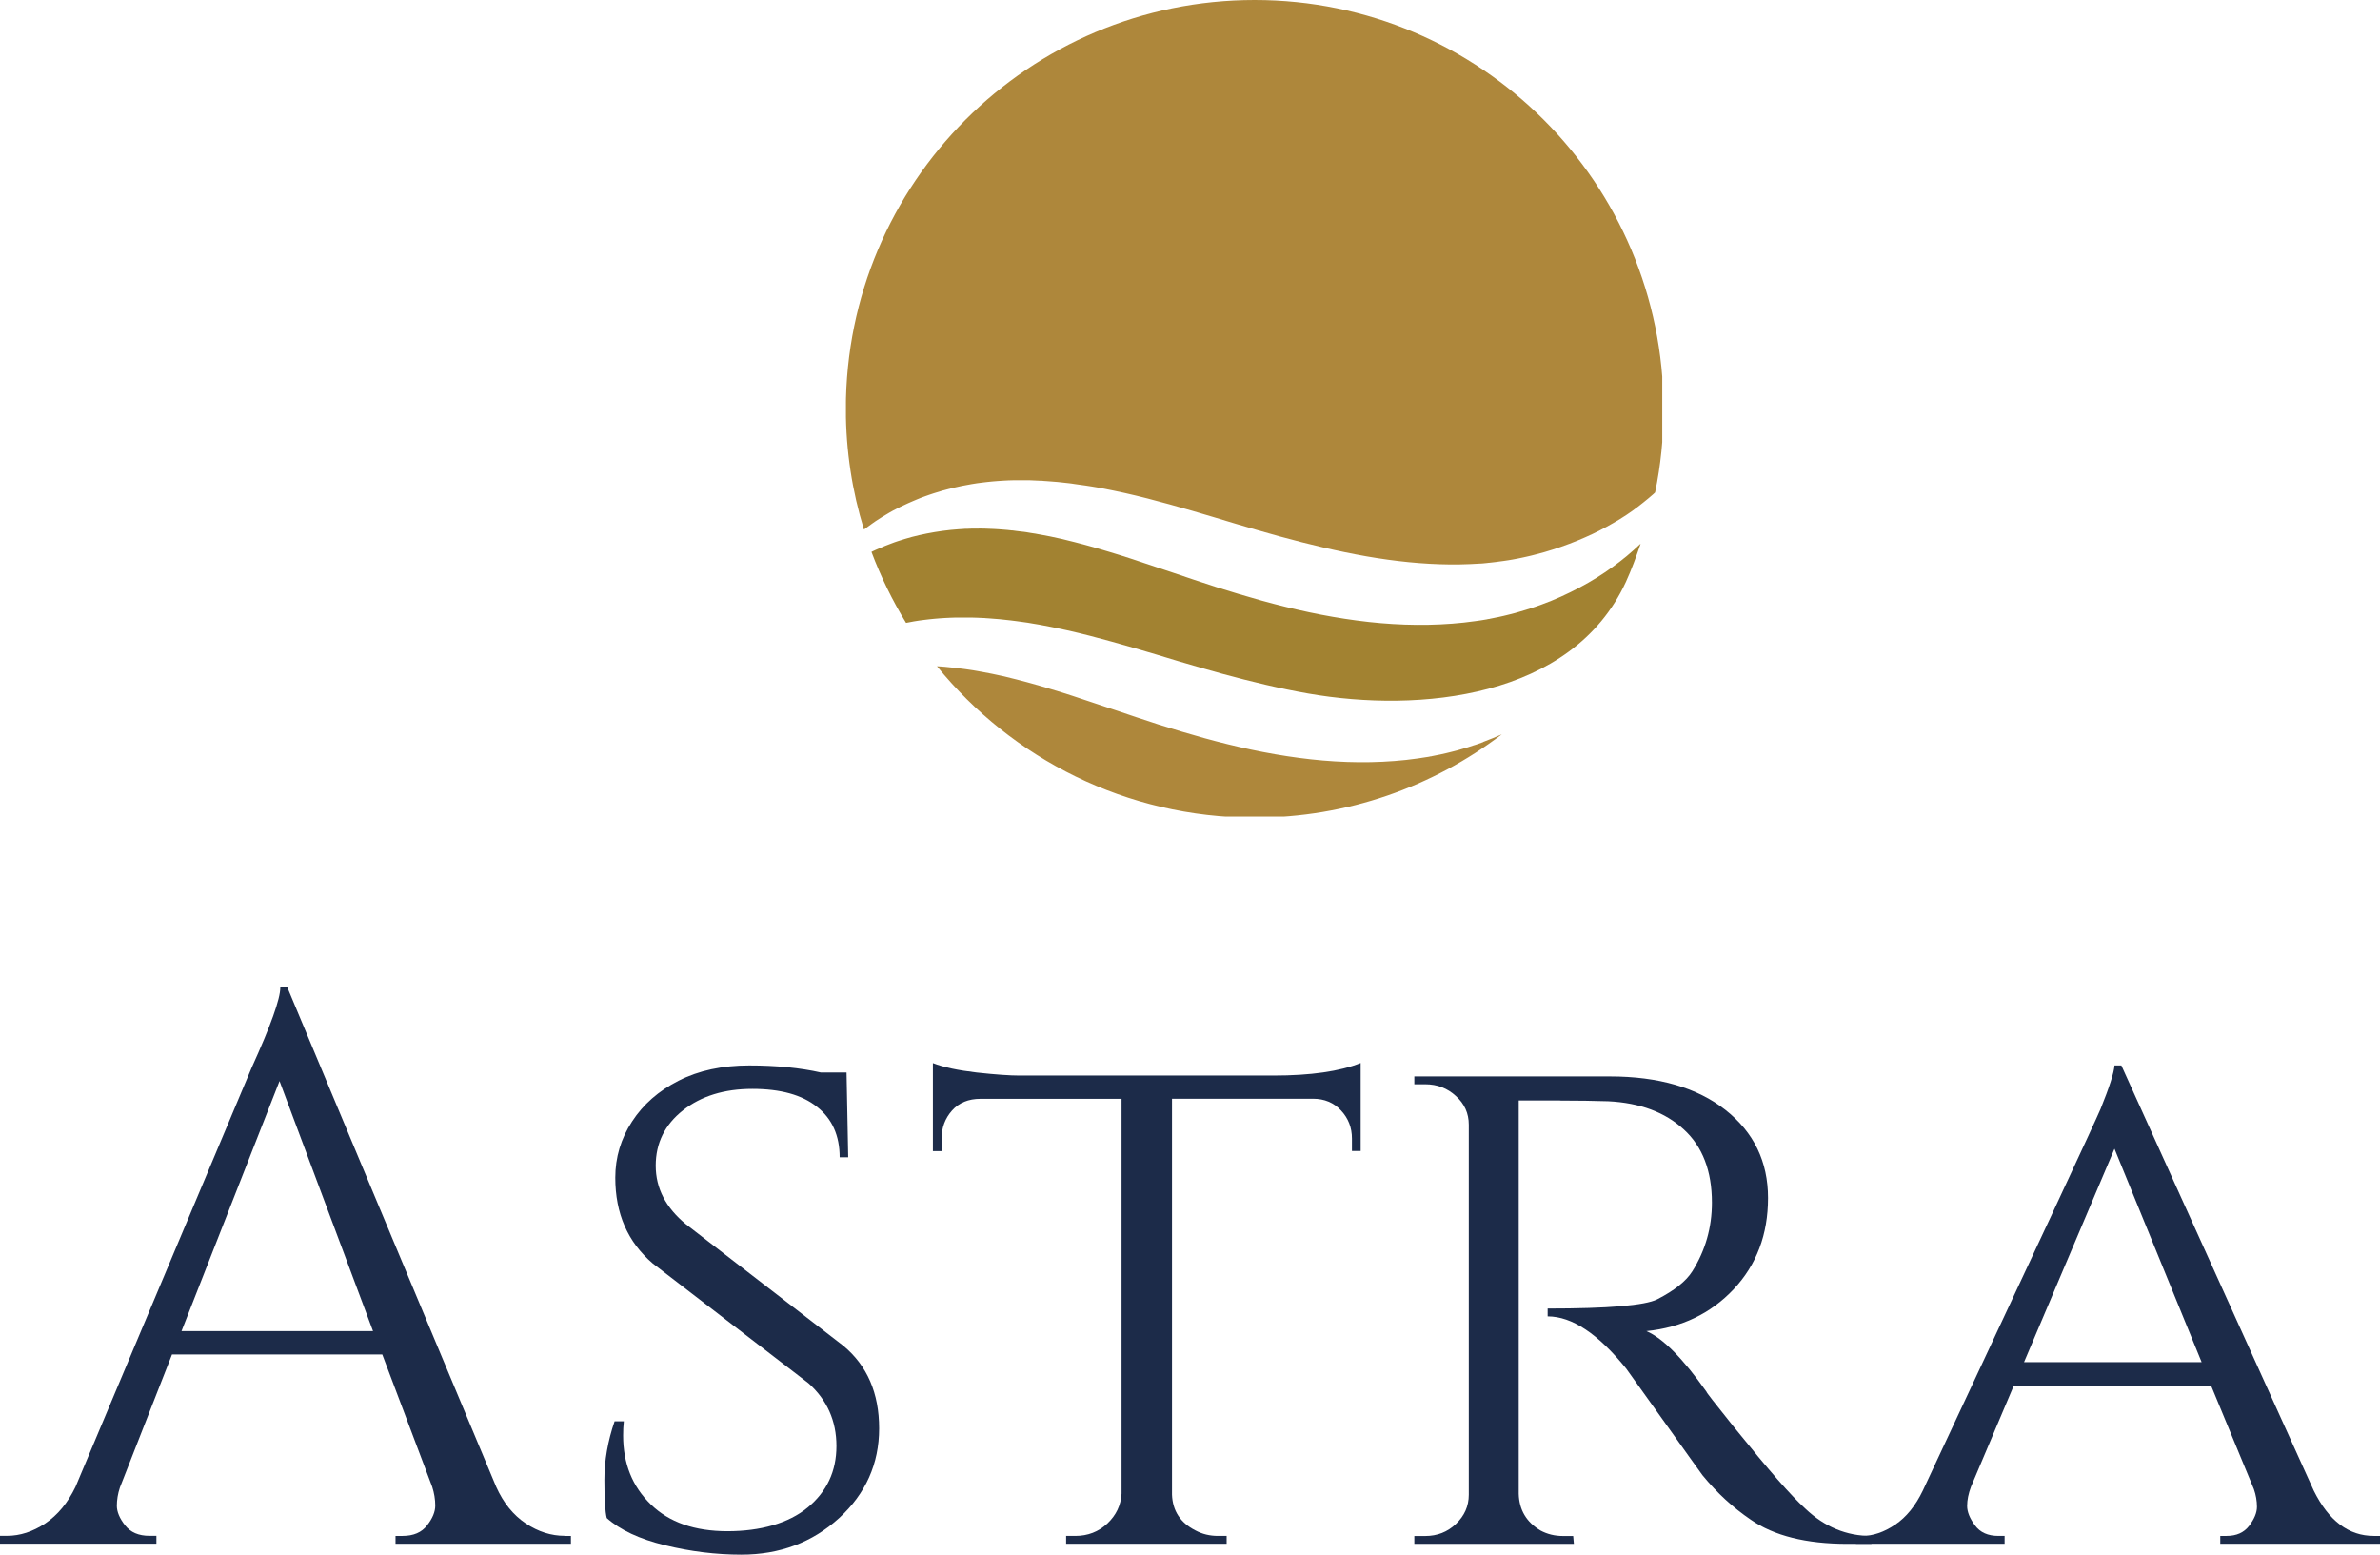
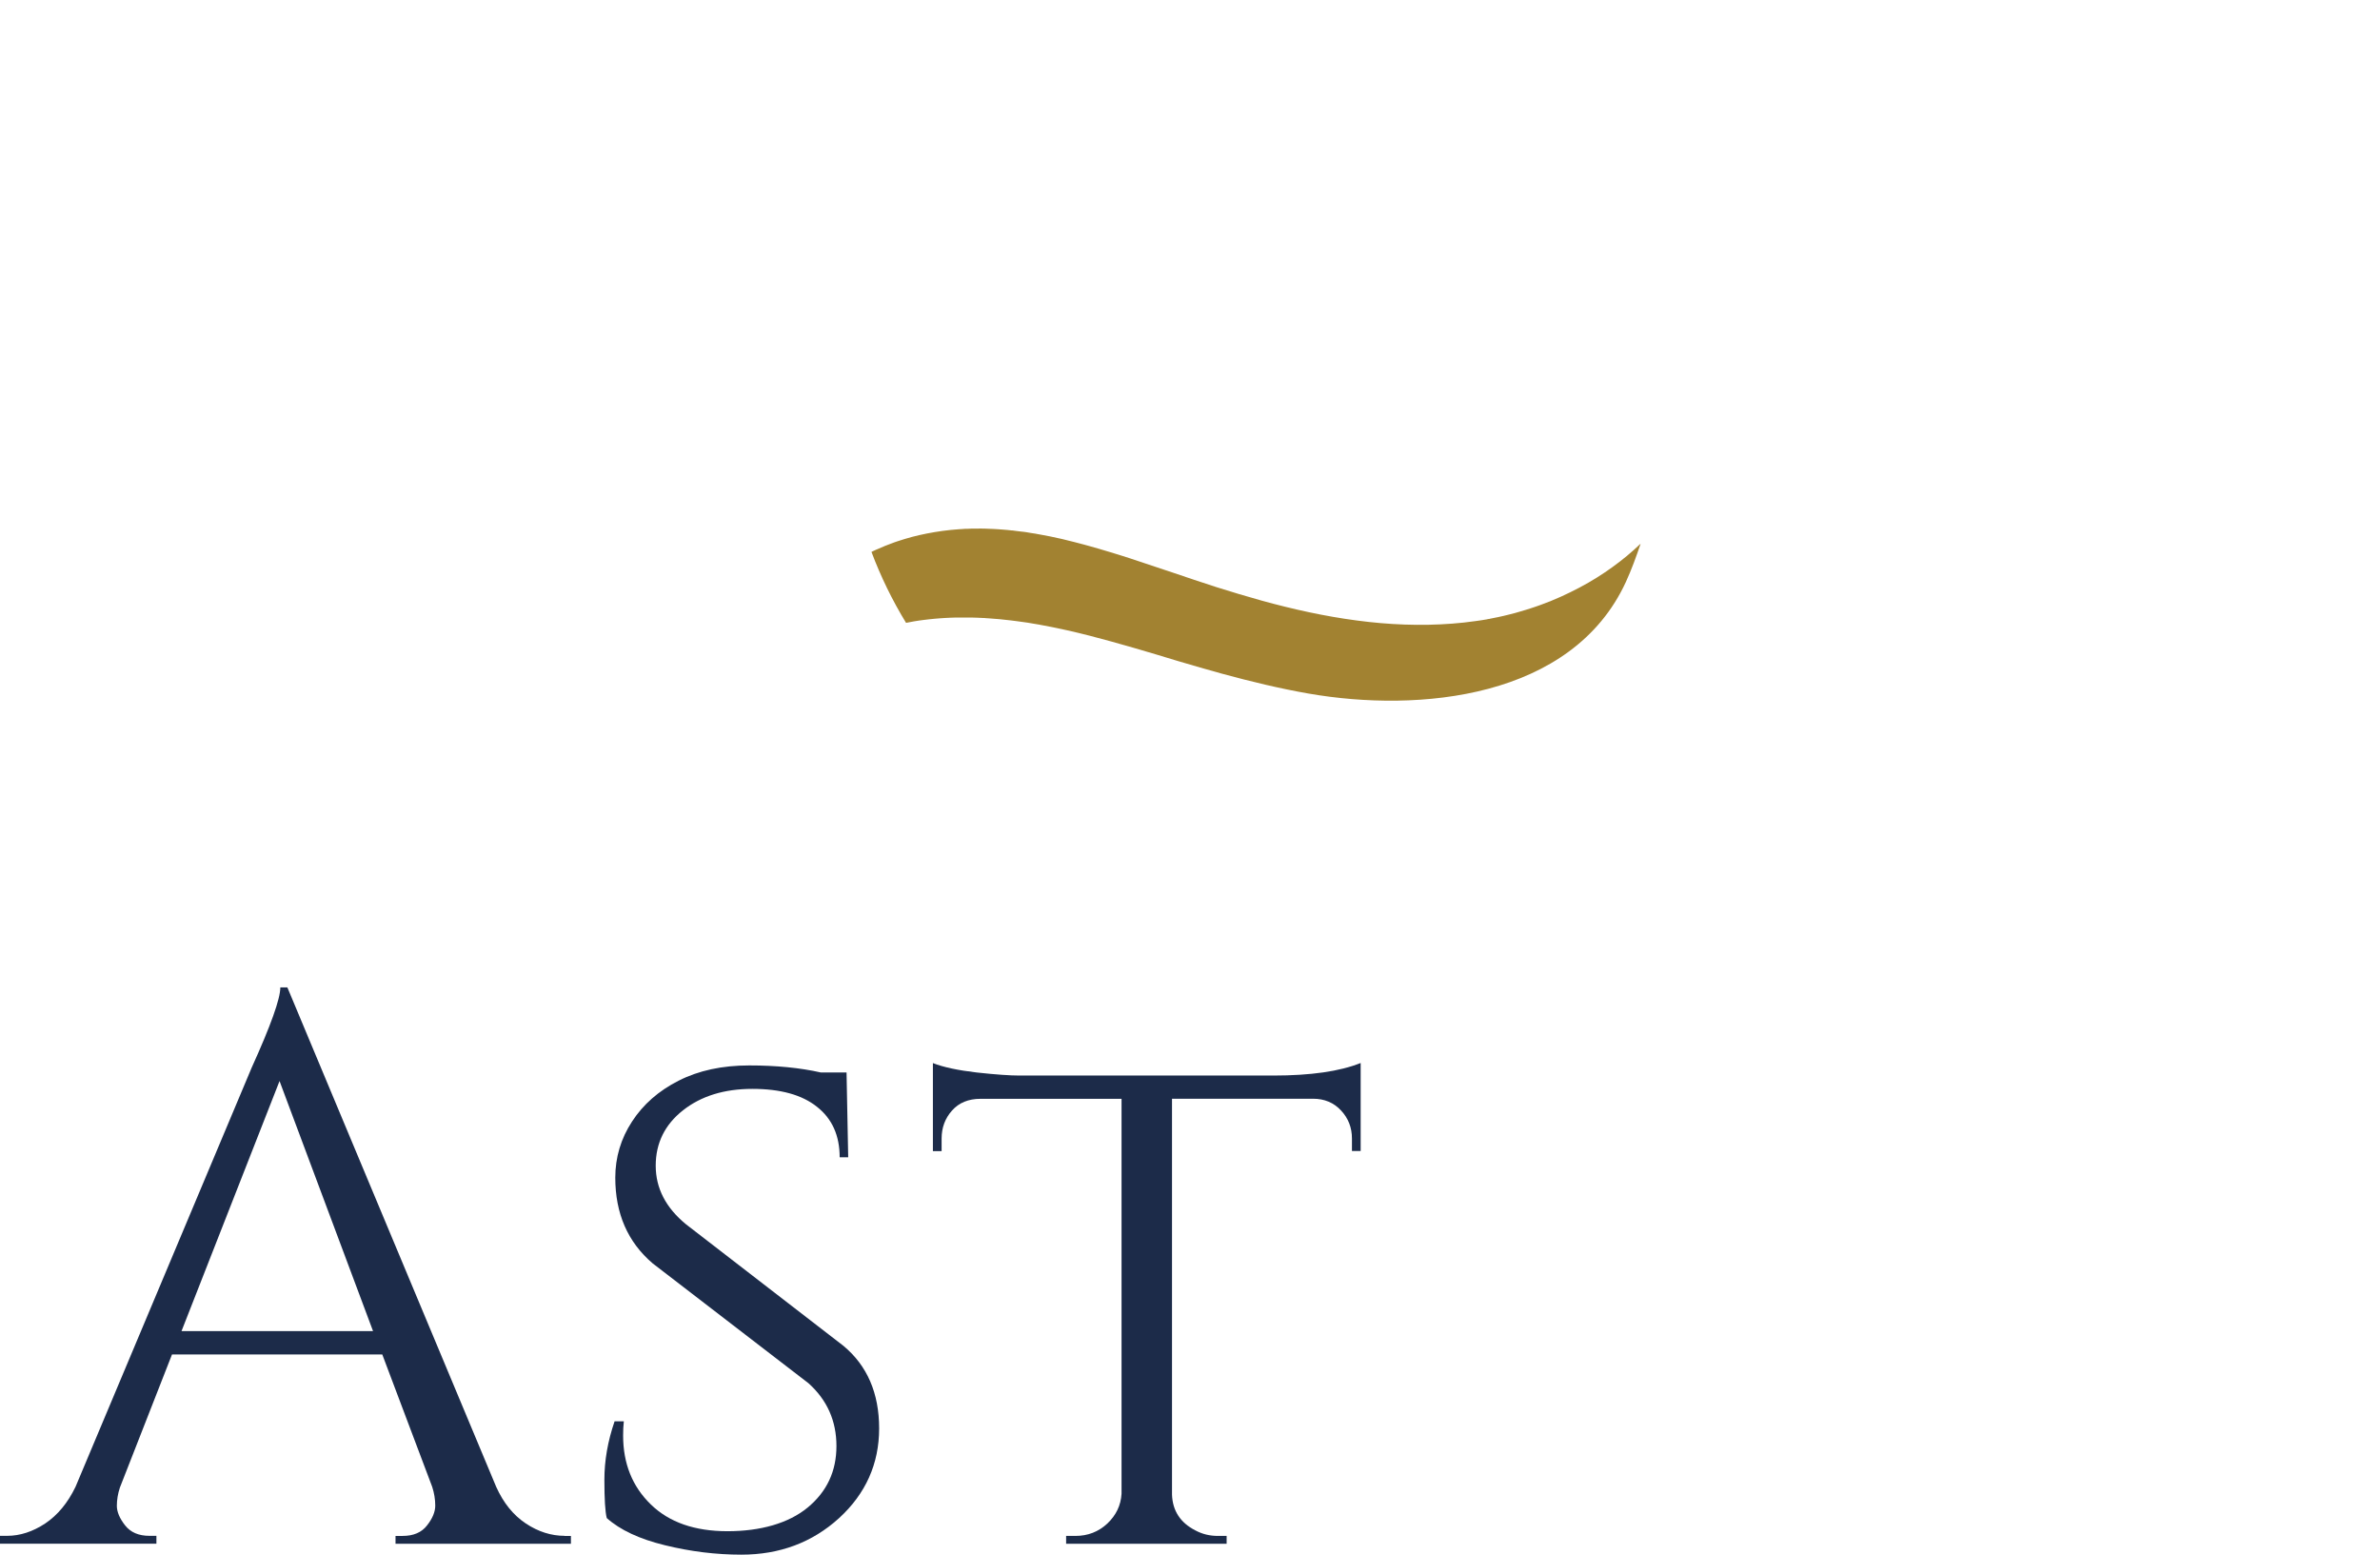
<svg xmlns="http://www.w3.org/2000/svg" id="Warstwa_1" data-name="Warstwa 1" viewBox="0 0 273.13 178.37">
  <defs>
    <style>
      .cls-1 {
        fill: #a28231;
      }

      .cls-2 {
        fill: none;
      }

      .cls-3 {
        fill: #ae873b;
      }

      .cls-4 {
        clip-path: url(#clippath-1);
      }

      .cls-5 {
        fill: #1c2b49;
      }

      .cls-6 {
        clip-path: url(#clippath);
      }
    </style>
    <clipPath id="clippath">
-       <rect class="cls-2" x="97.08" width="93.68" height="64.96" />
-     </clipPath>
+       </clipPath>
    <clipPath id="clippath-1">
-       <rect class="cls-2" x="106.75" y="75.63" width="66.67" height="18.06" />
-     </clipPath>
+       </clipPath>
  </defs>
  <path class="cls-5" d="M64.79,176.22h.73v.9h-20.13v-.9h.81c1.25,0,2.19-.4,2.81-1.21.63-.8.94-1.56.94-2.27s-.12-1.44-.35-2.15l-5.73-15.19h-24.13l-5.98,15.27c-.24.72-.35,1.43-.35,2.1s.31,1.43.94,2.23c.63.81,1.56,1.21,2.81,1.21h.79v.9H0v-.9h.81c1.48,0,2.94-.47,4.38-1.42,1.43-.96,2.59-2.36,3.48-4.21l20.21-48.08c2.19-4.83,3.29-7.9,3.29-9.21h.81l23.96,57.29c.83,1.85,1.96,3.25,3.4,4.21,1.43.95,2.92,1.42,4.46,1.42ZM20.83,152.72h21.98l-10.73-28.69-11.25,28.69Z" />
  <path class="cls-5" d="M69.63,174.16c-.18-.71-.27-2.17-.27-4.38s.39-4.44,1.17-6.71h1.06c-.06.54-.08,1.08-.08,1.63,0,3.21,1.05,5.84,3.17,7.9,2.11,2.06,5.05,3.08,8.81,3.08s6.99-.9,9.19-2.71c2.21-1.82,3.31-4.17,3.31-7.06s-1.07-5.29-3.21-7.21l-17.88-13.75c-2.86-2.44-4.29-5.72-4.29-9.83,0-2.33.64-4.48,1.92-6.44,1.28-1.97,3.06-3.53,5.35-4.69,2.3-1.17,5.01-1.75,8.1-1.75s5.84.27,8.23.81h2.94l.19,9.73h-.98c0-2.5-.87-4.43-2.6-5.79-1.72-1.38-4.2-2.06-7.42-2.06s-5.88.82-7.96,2.46c-2.08,1.64-3.13,3.76-3.13,6.35s1.16,4.83,3.48,6.73l18.06,13.94c2.73,2.27,4.1,5.43,4.1,9.48s-1.54,7.49-4.6,10.29c-3.07,2.79-6.81,4.19-11.21,4.19-2.92,0-5.84-.36-8.77-1.08-2.92-.71-5.15-1.75-6.69-3.13Z" />
  <path class="cls-5" d="M134.5,126.07v45.42c.07,1.85.96,3.22,2.69,4.1.78.42,1.64.63,2.58.63h1v.9h-18.42v-.9h1.06c1.43,0,2.65-.47,3.67-1.42,1.01-.96,1.55-2.09,1.63-3.42v-45.31h-16.19c-1.38,0-2.47.45-3.27,1.35-.79.89-1.19,1.96-1.19,3.21v1.44h-1v-10.1c1.19.47,2.88.83,5.04,1.08,2.18.24,3.81.35,4.9.35h29.13c4.29,0,7.63-.48,10.02-1.44v10.1h-1v-1.44c0-1.25-.42-2.32-1.25-3.21-.83-.9-1.91-1.35-3.21-1.35h-16.19Z" />
-   <path class="cls-5" d="M179.02,126.26h-4.73v45.13c.05,1.85.89,3.25,2.5,4.21.78.42,1.64.63,2.58.63h1.17l.08.9h-18.31v-.9h1.25c1.38,0,2.55-.46,3.52-1.38.98-.93,1.48-2.05,1.48-3.35v-42.46c0-1.3-.49-2.4-1.48-3.29-.97-.9-2.15-1.35-3.52-1.35h-1.25v-.9h22.44c5.59,0,10.02,1.29,13.27,3.85,3.25,2.56,4.88,5.93,4.88,10.1s-1.31,7.66-3.94,10.46c-2.63,2.79-5.97,4.4-10.02,4.81,1.92.83,4.21,3.16,6.9,6.96-.07,0,.95,1.31,3.06,3.94,2.13,2.63,3.82,4.67,5.1,6.13,1.28,1.46,2.34,2.58,3.19,3.35,2.19,2.08,4.72,3.13,7.58,3.13v.9h-2.77c-4.71,0-8.41-.92-11.08-2.77-2.03-1.38-3.88-3.07-5.54-5.1-.35-.47-1.85-2.57-4.5-6.29-2.66-3.72-4.07-5.7-4.25-5.94-3.22-4-6.23-6-9.02-6v-.9c6.96,0,11.15-.35,12.58-1.06,1.97-1.01,3.31-2.08,4.02-3.21,1.5-2.39,2.25-5.01,2.25-7.88,0-3.64-1.08-6.44-3.23-8.4-2.14-1.97-5.03-3.05-8.67-3.23-1.61-.05-3.46-.08-5.54-.08Z" />
-   <path class="cls-5" d="M272.4,176.22h.73v.9h-18.33v-.9h.73c1.13,0,1.98-.38,2.58-1.15.59-.78.9-1.51.9-2.19s-.12-1.36-.35-2.02l-4.92-11.9h-22.63l-4.92,11.63c-.29.78-.44,1.51-.44,2.19s.3,1.43.9,2.23c.59.81,1.49,1.21,2.69,1.21h.71v.9h-17.06v-.9h.71c1.25,0,2.51-.43,3.79-1.29,1.28-.86,2.33-2.16,3.17-3.9,13.05-27.88,19.85-42.47,20.4-43.79,1.01-2.5,1.55-4.17,1.6-5h.79l22.08,48.79c1.72,3.46,4.01,5.19,6.88,5.19ZM232.28,156.28h20.38l-10-24.48-10.38,24.48Z" />
  <g class="cls-6">
    <path class="cls-3" d="M99.46,60.53c.22-.17.46-.33.69-.5s.48-.33.73-.49c.25-.17.51-.32.78-.48.06-.04.13-.08.2-.12.07-.04.14-.08.2-.12.14-.07.28-.15.41-.23.14-.08.28-.15.43-.22.14-.07.29-.15.43-.22s.3-.14.45-.21c.15-.07.3-.15.45-.21.15-.07.31-.14.46-.2s.31-.14.47-.2c.32-.13.64-.27.97-.38.17-.06.33-.12.51-.18.17-.06.34-.11.51-.17,1.37-.45,2.84-.8,4.38-1.06.39-.07.78-.12,1.17-.17.19-.03.39-.05.59-.07.2-.02.4-.05.6-.06.2-.02.4-.04.6-.05s.41-.03.61-.04c.41-.03.82-.04,1.24-.05h1.51c.1,0,.19,0,.3,0,.21,0,.43.02.65.03.22,0,.44.02.66.03.11,0,.22,0,.32.02.11,0,.21.02.32.02.42.04.85.07,1.28.1.42.05.85.09,1.28.14.11.01.22.03.32.04.11.02.21.03.32.05.21.03.43.06.64.09s.43.06.65.09c.21.04.43.07.64.1.43.07.86.14,1.29.23,1.72.32,3.44.71,5.16,1.15,1.71.44,3.42.92,5.12,1.41s3.38,1.01,5.06,1.51c1.67.49,3.34.98,5.02,1.44,3.34.91,6.66,1.71,9.93,2.28,3.27.57,6.48.9,9.58.93.77,0,1.54,0,2.3-.04.38-.01.76-.04,1.13-.06h.14s.04-.01.04-.01c-.08.01,0,0-.01,0h.08c.1-.02.2-.02.3-.03s.2-.02.3-.03l.15-.02s.1,0,.14-.01c.17-.02.34-.04.52-.06.08-.01.17-.02.26-.03.09-.01.18-.03.27-.04.18-.03.36-.05.54-.07.18-.03.36-.06.54-.08.18-.03.35-.06.53-.09.18-.04.35-.07.53-.1.35-.06.7-.15,1.04-.22.18-.04.34-.08.52-.12s.34-.08.51-.13c.34-.09.67-.18,1.01-.27.17-.05.33-.1.49-.15.16-.05.33-.09.49-.15.16-.05.32-.1.48-.16.16-.05.32-.1.48-.16,1.27-.44,2.47-.94,3.6-1.47,1.13-.54,2.18-1.12,3.16-1.72s1.86-1.24,2.66-1.89c.2-.16.41-.32.59-.48.19-.16.38-.32.56-.48l.2-.19c.64-3.09.97-6.28.97-9.55C190.9,21,169.9,0,143.98,0s-46.91,21-46.91,46.91c0,4.82.73,9.47,2.08,13.85.1-.08.2-.16.3-.23" />
  </g>
  <g class="cls-4">
    <path class="cls-3" d="M170.21,85.14c-.19.07-.39.14-.58.21-.1.03-.2.07-.3.1s-.2.06-.3.09c-.2.07-.4.13-.6.2-.2.06-.41.12-.61.18-.21.06-.41.12-.62.18-.21.05-.42.1-.63.16-.11.03-.21.05-.32.08-.11.03-.22.05-.33.08-.22.05-.45.09-.67.15-.06.02-.11.02-.16.03l-.15.03c-.1.02-.2.04-.3.06l-.3.06-.07.02s.02,0-.08.01h-.04s-.16.04-.16.04c-.43.07-.87.14-1.31.2-.88.13-1.77.22-2.66.29-3.59.28-7.3.13-10.96-.36-3.67-.48-7.31-1.29-10.84-2.26-1.77-.49-3.52-1.02-5.24-1.56-1.71-.55-3.4-1.12-5.05-1.68s-3.27-1.1-4.86-1.62c-.4-.13-.79-.26-1.19-.38s-.79-.24-1.18-.36c-.39-.11-.78-.23-1.17-.35-.39-.11-.78-.22-1.16-.33l-.29-.08c-.1-.03-.19-.05-.29-.08-.19-.05-.39-.1-.57-.15-.19-.05-.38-.1-.57-.15-.19-.05-.38-.09-.57-.14s-.38-.09-.56-.14c-.09-.03-.19-.05-.28-.07l-.28-.06c-.38-.08-.75-.17-1.12-.24-.37-.07-.74-.14-1.1-.21-.09-.02-.18-.04-.28-.05-.09-.02-.17-.03-.27-.05-.17-.03-.35-.06-.52-.09-.18-.03-.35-.06-.53-.08-.08-.02-.18-.03-.28-.04-.1-.01-.19-.02-.29-.04-.19-.02-.39-.05-.58-.07-.09-.01-.19-.02-.29-.04l-.14-.02h-.04s.08,0,.02,0h-.06c-.35-.04-.7-.08-1.05-.11-.17-.01-.34-.03-.52-.04-.13-.01-.25-.02-.38-.02,8.6,10.59,21.73,17.37,36.44,17.37,10.67,0,20.5-3.56,28.38-9.56-.7.31-1.42.6-2.16.88" />
  </g>
  <path class="cls-1" d="M188.22,62.43c-.94.9-2,1.79-3.17,2.63-1.16.84-2.43,1.64-3.8,2.36s-2.83,1.4-4.39,1.96c-.2.07-.39.14-.59.21-.1.03-.2.07-.3.1s-.2.06-.3.1c-.2.06-.4.13-.6.19-.2.06-.41.12-.61.18-.2.06-.41.12-.62.18-.21.05-.42.1-.63.16-.11.03-.21.05-.32.08-.11.03-.22.05-.33.08-.22.05-.45.1-.67.15-.06.02-.1.02-.16.03l-.15.03c-.1.02-.2.04-.3.06l-.3.06-.07.02s.02,0-.08.01h-.04s-.16.04-.16.04c-.43.07-.87.15-1.31.2-.88.13-1.77.22-2.66.29-3.59.28-7.3.13-10.96-.36-3.67-.48-7.31-1.29-10.84-2.26-1.77-.49-3.52-1.02-5.24-1.56-1.71-.55-3.4-1.12-5.05-1.68-1.65-.56-3.27-1.1-4.86-1.62-.4-.13-.8-.26-1.19-.38-.39-.12-.79-.24-1.18-.36-.39-.11-.78-.23-1.17-.35-.39-.11-.78-.22-1.16-.33l-.29-.08c-.09-.03-.19-.05-.29-.08-.19-.05-.39-.1-.57-.15-.19-.05-.38-.1-.57-.15-.19-.05-.38-.09-.57-.14-.19-.05-.38-.09-.56-.14-.09-.03-.19-.05-.28-.07l-.28-.06c-.38-.08-.74-.16-1.11-.24-.38-.07-.74-.14-1.11-.21-.09-.02-.18-.04-.28-.05-.09-.02-.17-.03-.26-.05-.18-.03-.35-.06-.53-.08-.18-.03-.35-.06-.52-.09-.08-.02-.19-.03-.28-.04-.1-.01-.19-.02-.29-.03-.19-.03-.39-.05-.58-.07-.09-.02-.19-.03-.29-.04l-.14-.02h-.04s.08,0,.02,0h-.07c-.35-.04-.7-.08-1.05-.1-.17-.02-.34-.03-.52-.04l-.52-.03c-.17-.01-.34-.02-.51-.02-.17,0-.34-.02-.51-.02-.34,0-.67-.02-1.01,0-.17,0-.33,0-.5,0-.16,0-.33.01-.49.02-.08,0-.16,0-.24,0-.08,0-.16.01-.24.02-.16.01-.32.02-.48.03-.16.02-.32.03-.48.04-.16.02-.32.03-.47.04-.31.04-.63.07-.93.11-1.23.17-2.4.4-3.51.69-.55.15-1.08.31-1.6.48-.26.09-.52.17-.76.27-.25.09-.49.18-.73.28-.23.1-.47.19-.7.3-.23.1-.46.19-.68.3-.06.03-.12.06-.18.09,1.07,2.85,2.4,5.57,3.97,8.14.3-.06.6-.11.9-.17.39-.07.78-.12,1.17-.17.2-.03.4-.05.59-.07.2-.03.4-.05.6-.06.2-.02.4-.04.6-.05.2-.02.41-.03.61-.04.41-.03.82-.03,1.23-.05.41,0,.81,0,1.22,0,.09,0,.19,0,.29,0,.09,0,.19,0,.3,0,.21,0,.43.02.65.02l.66.03c.1,0,.22,0,.32.02.11,0,.21.02.32.02.42.03.85.07,1.28.1.42.05.85.09,1.28.14.11.01.21.03.32.04.1.02.21.03.32.04.21.03.43.06.65.09s.43.06.65.09l.64.11c.43.07.86.14,1.29.23,1.72.32,3.44.71,5.16,1.15,1.71.44,3.42.92,5.12,1.41s3.38,1,5.06,1.51c1.67.49,3.34.98,5.02,1.44,3.34.91,6.66,1.71,9.93,2.28,12.7,2.21,30.24.59,36.42-12.79.66-1.43,1.19-2.92,1.7-4.4-.03.02-.05.05-.07.07" />
</svg>